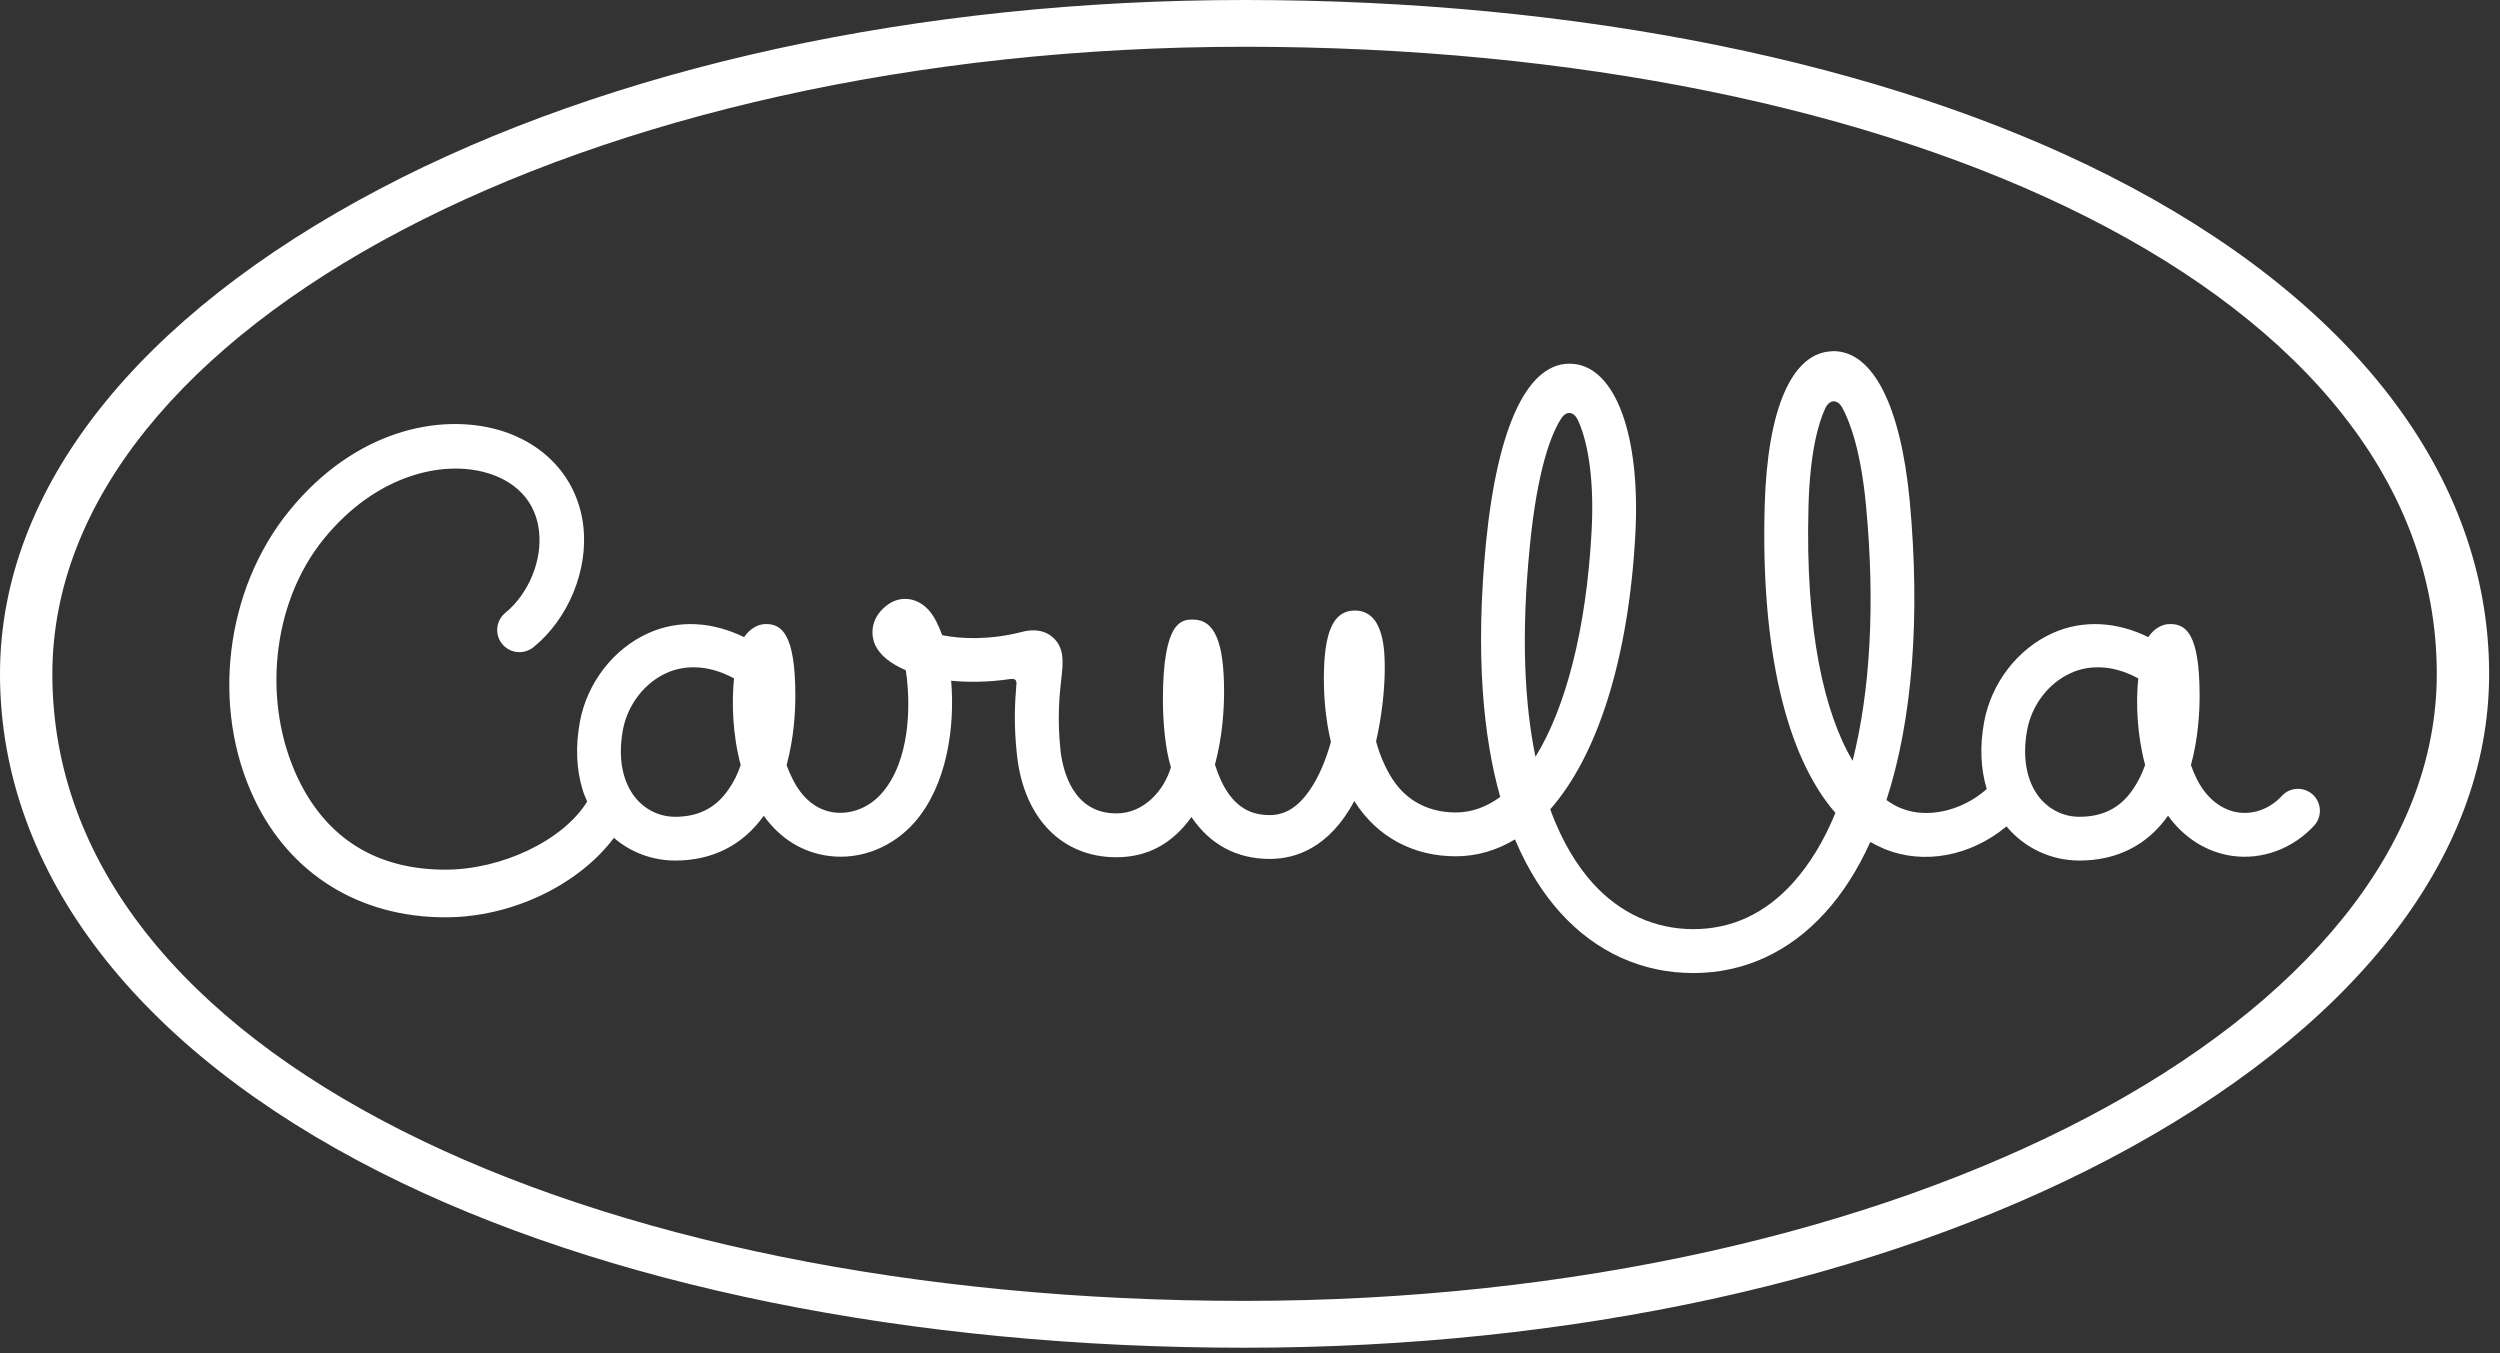
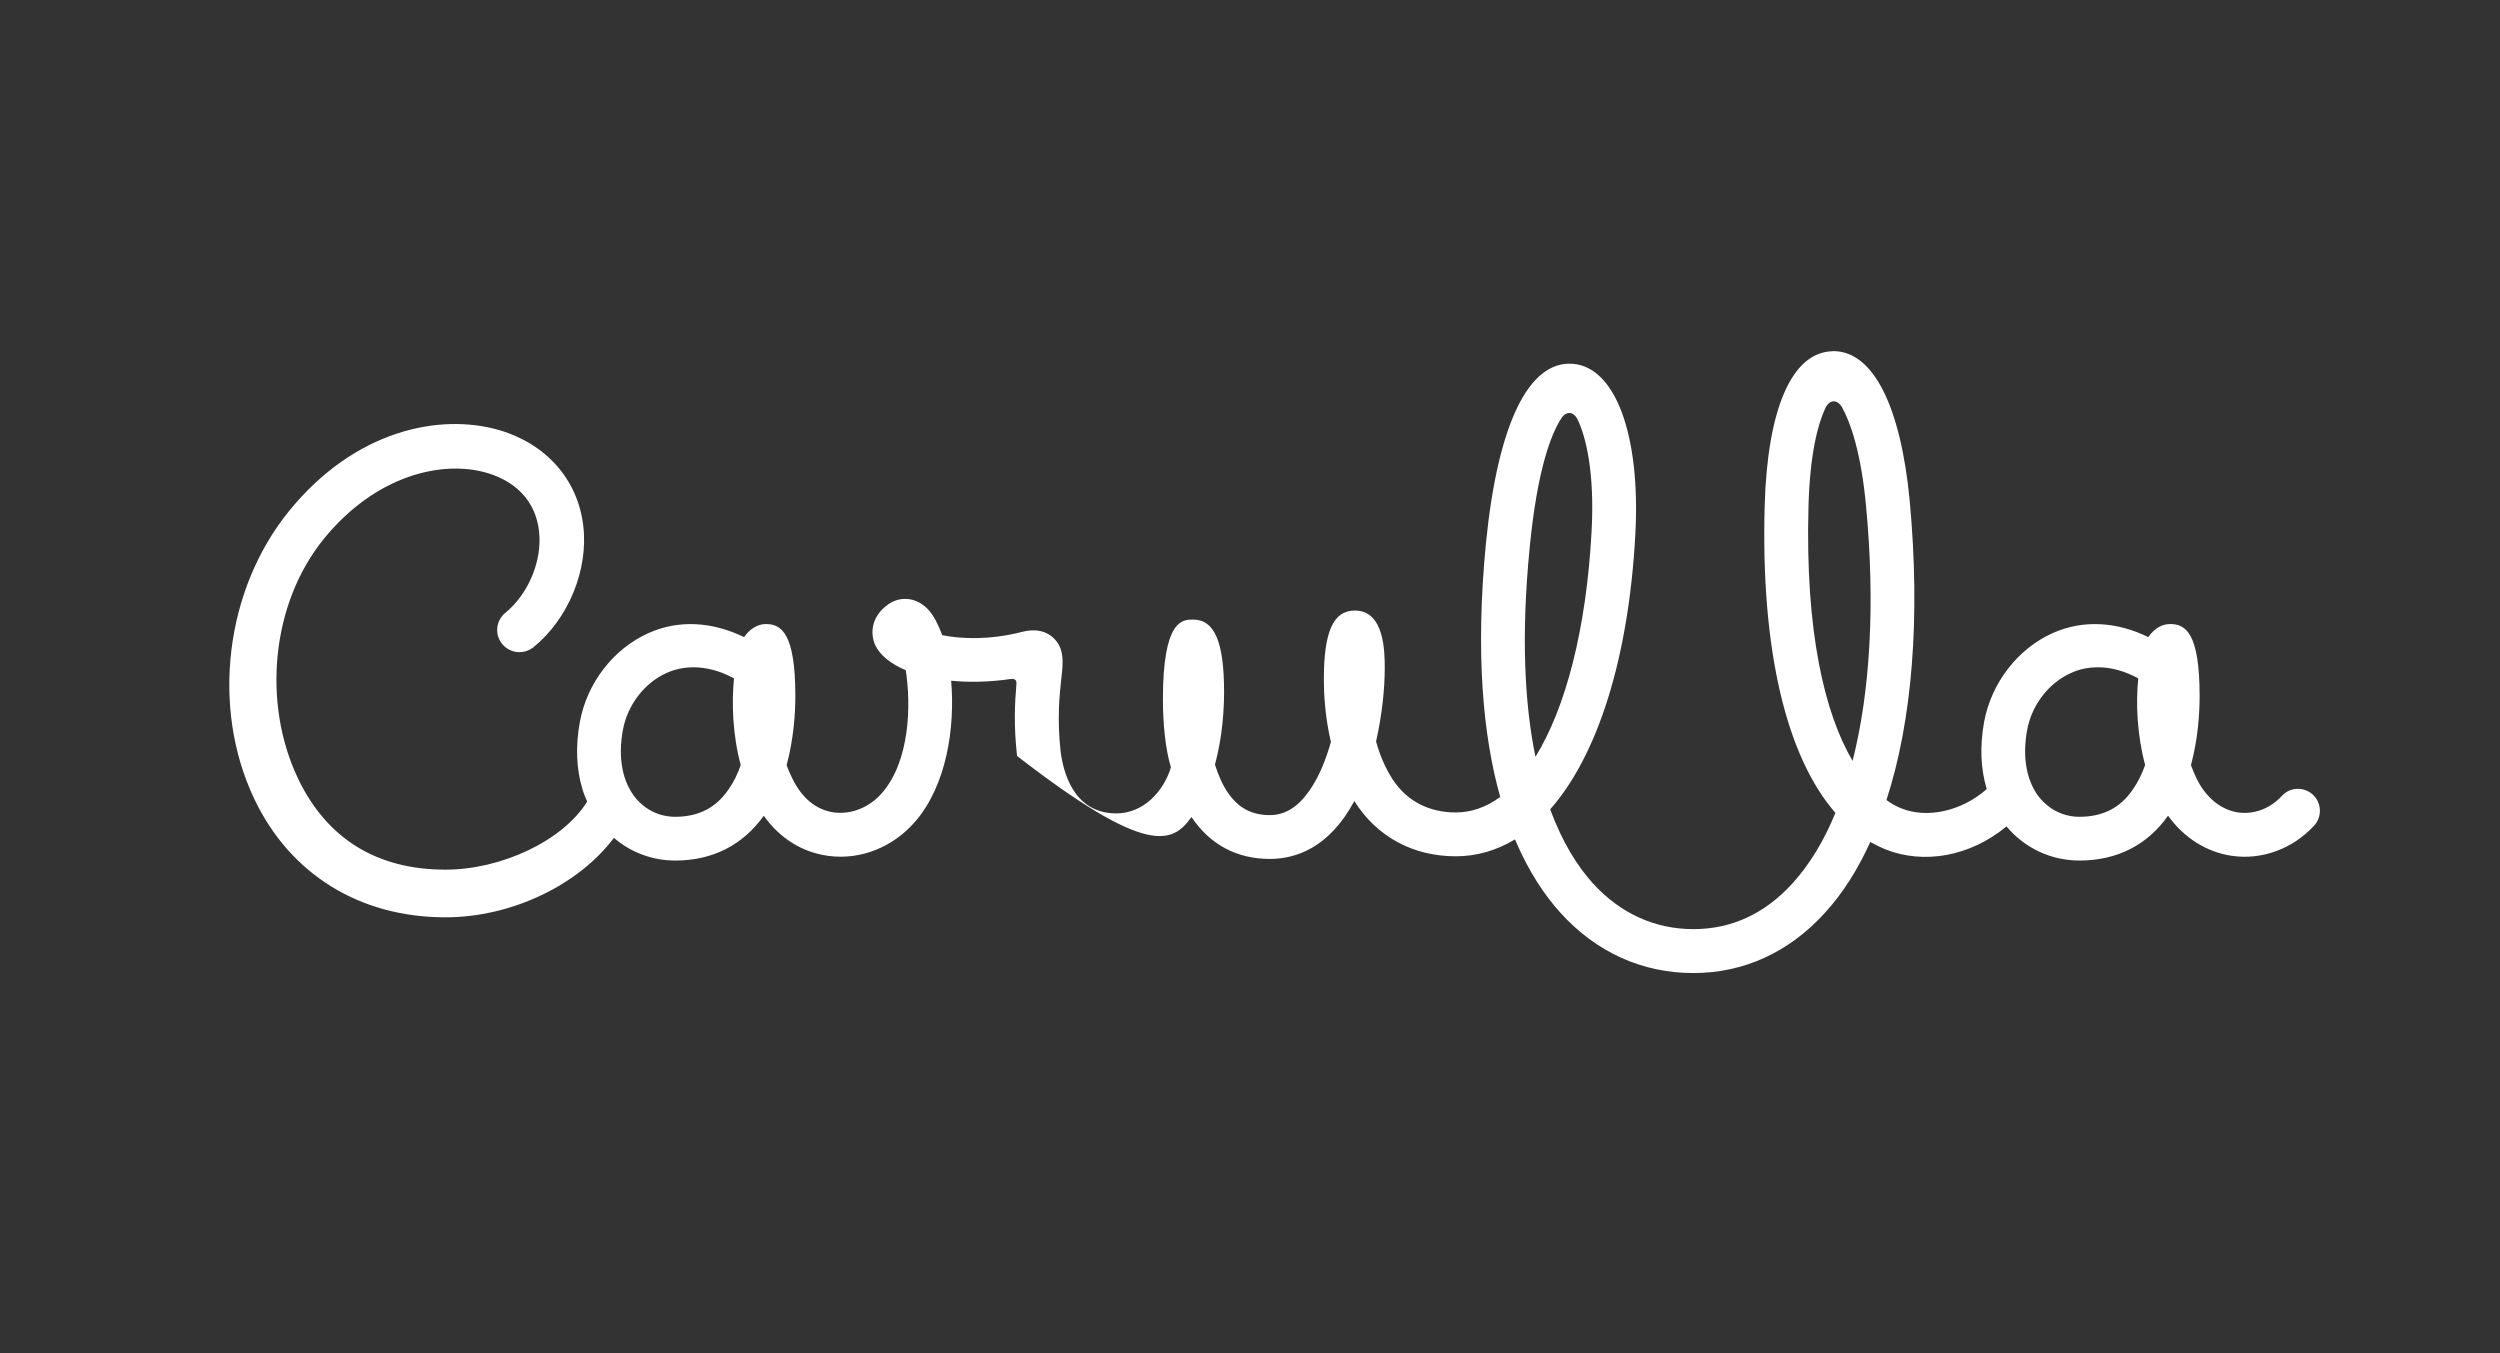
<svg xmlns="http://www.w3.org/2000/svg" width="133" height="72" viewBox="0 0 133 72" fill="none">
  <rect x="0" y="0" width="133" height="72" fill="#333333" stroke="none" />
-   <path d="M129.637 35.855C129.637 15.562 101.238 2.488 66.207 2.488C31.184 2.488 2.785 17.422 2.785 35.855C2.785 56.148 31.184 69.207 66.207 69.207C101.238 69.207 129.637 54.273 129.637 35.855ZM66.207 71.699C48.465 71.699 32.141 68.387 20.242 62.371C7.375 55.871 0 46.441 0 35.855C0 25.969 7.367 16.809 20.195 10.055C32.527 3.566 48.867 0 66.207 0C83.945 0 100.27 3.309 112.184 9.336C125.047 15.844 132.422 25.258 132.422 35.855C132.422 45.734 125.059 54.891 112.227 61.648C99.894 68.133 83.551 71.699 66.207 71.699Z" fill="white" />
-   <path d="M113.472 41.992C112.804 42.98 111.871 43.453 110.625 43.453C109.808 43.453 109.066 43.098 108.531 42.469C107.816 41.602 107.57 40.305 107.847 38.82C108.101 37.488 108.992 36.336 110.172 35.805C110.625 35.594 111.113 35.5 111.617 35.5C112.312 35.5 113.023 35.695 113.757 36.09C113.617 37.414 113.695 39.102 114.121 40.699C113.953 41.172 113.742 41.605 113.472 41.992ZM98.558 40.477C97.078 37.973 96.031 33.621 96.211 26.957C96.285 24.117 96.726 22.527 97.105 21.719C97.332 21.242 97.742 21.23 98 21.672C98.437 22.465 99 24.031 99.269 26.867C99.769 32.113 99.5 36.77 98.558 40.477ZM81.382 29.105C81.785 24.965 82.523 23.094 83.046 22.281C83.312 21.848 83.703 21.871 83.929 22.32C84.371 23.234 84.847 25.148 84.671 28.297C84.39 33.473 83.296 37.656 81.687 40.262C81.117 37.5 80.91 33.871 81.382 29.105ZM38.761 41.992C38.09 42.98 37.156 43.453 35.922 43.453C35.101 43.453 34.359 43.098 33.828 42.469C33.109 41.602 32.863 40.305 33.14 38.82C33.394 37.488 34.285 36.336 35.453 35.805C35.922 35.594 36.41 35.5 36.902 35.5C37.593 35.5 38.32 35.695 39.05 36.09C38.918 37.414 38.976 39.102 39.406 40.699C39.246 41.172 39.035 41.605 38.761 41.992ZM123.043 42.273C122.566 41.84 121.828 41.867 121.398 42.34C120.769 43.02 119.918 43.34 119.07 43.223C118.16 43.082 117.367 42.449 116.859 41.422C116.746 41.188 116.652 40.953 116.558 40.707C116.949 39.266 117.019 37.871 117.019 37.016C117.019 33.66 116.269 33.199 115.449 33.199C115.062 33.199 114.632 33.391 114.289 33.895C112.636 33.078 110.82 32.953 109.203 33.68C107.343 34.516 105.945 36.324 105.558 38.391C105.32 39.68 105.367 40.898 105.695 41.977C104.347 43.172 102.496 43.555 101.152 43.004C100.882 42.902 100.621 42.75 100.359 42.562C101.738 38.324 102.172 32.844 101.597 26.648C101.117 21.578 99.64 18.68 97.535 18.68C97.507 18.68 97.48 18.688 97.457 18.688C95.328 18.762 94.027 21.746 93.882 26.891C93.664 34.516 95.019 40.234 97.644 43.246C97.031 44.746 96.261 46.004 95.355 47C93.89 48.613 92.113 49.43 90.086 49.43C88.035 49.43 86.187 48.586 84.738 46.988C83.945 46.109 83.125 44.848 82.472 43.055C84.976 40.211 86.644 35.066 87 28.422C87.285 23.168 85.949 19.527 83.671 19.355C81.324 19.176 79.683 22.562 79.054 28.879C78.476 34.832 78.91 39.199 79.812 42.398C79.074 42.938 78.281 43.223 77.449 43.223C76.058 43.223 74.863 42.645 74.09 41.465C73.699 40.859 73.402 40.168 73.207 39.441C73.531 38.023 73.668 36.613 73.668 35.562C73.668 34.723 73.668 32.48 72.078 32.48C70.929 32.48 70.429 33.609 70.429 36.141C70.429 36.918 70.492 38.145 70.804 39.473C70.539 40.414 70.175 41.32 69.675 42.039C69.062 42.93 68.375 43.363 67.554 43.363C66.593 43.363 65.89 42.988 65.336 42.188C65.035 41.758 64.816 41.238 64.636 40.68C65.046 39.16 65.121 37.684 65.121 36.805C65.121 34.148 64.613 32.961 63.468 32.961C62.906 32.961 61.867 32.961 61.867 37.211C61.867 38.52 62.011 39.91 62.293 40.82C61.922 42.07 60.851 43.273 59.39 43.273C57.054 43.273 56.543 40.953 56.422 39.953C56.234 38.223 56.367 36.973 56.457 36.145C56.566 35.242 56.64 34.461 56.008 33.906C55.39 33.359 54.59 33.559 54.34 33.625C52.64 34.055 51.156 33.996 50.125 33.793C49.922 33.227 49.679 32.766 49.418 32.469C48.82 31.797 47.953 31.672 47.269 32.141C46.32 32.801 46.297 33.723 46.558 34.312C46.816 34.871 47.398 35.316 48.187 35.656C48.476 37.516 48.406 40.477 46.925 42.184C46.273 42.938 45.32 43.34 44.379 43.223C43.441 43.098 42.672 42.48 42.156 41.422C42.039 41.188 41.937 40.953 41.847 40.707C42.238 39.266 42.312 37.871 42.312 37.016C42.312 33.668 41.558 33.199 40.742 33.199C40.332 33.199 39.898 33.438 39.586 33.895C37.902 33.078 36.117 32.953 34.5 33.68C32.633 34.516 31.238 36.324 30.851 38.391C30.609 39.703 30.66 40.941 31 42.031C31.062 42.238 31.152 42.441 31.238 42.641C29.953 44.727 26.675 46.266 23.695 46.266C20.035 46.266 17.375 44.605 15.851 41.41C13.949 37.41 14.421 32.113 17.234 28.66C19.996 25.27 23.531 24.465 25.902 25.156C26.832 25.426 28.437 26.188 28.675 28.254C28.859 29.805 28.125 31.586 26.89 32.598C26.383 33.008 26.3 33.75 26.715 34.258C27.129 34.766 27.871 34.84 28.383 34.43C30.238 32.922 31.308 30.324 31.031 27.977C30.742 25.516 29.062 23.617 26.562 22.883C23.359 21.953 18.859 22.91 15.394 27.168C11.976 31.355 11.214 37.637 13.527 42.5C15.429 46.508 19.133 48.801 23.695 48.801C27.254 48.801 30.797 47.059 32.66 44.574C33.562 45.352 34.711 45.781 35.922 45.781C37.902 45.781 39.515 44.965 40.633 43.398C41.496 44.609 42.691 45.352 44.086 45.535C45.808 45.762 47.523 45.055 48.687 43.711C50.363 41.77 50.816 38.707 50.601 36.215C51.582 36.309 52.644 36.285 53.715 36.129C53.996 36.086 54.109 36.168 54.07 36.449C53.992 37.348 53.922 38.59 54.109 40.219C54.484 43.535 56.5 45.605 59.39 45.605C61.07 45.605 62.383 44.867 63.386 43.465C64.371 44.93 65.793 45.695 67.554 45.695C68.898 45.695 70.695 45.137 72.05 42.617C73.265 44.543 75.203 45.555 77.449 45.555C78.566 45.555 79.621 45.242 80.597 44.656C81.324 46.379 82.183 47.637 83.011 48.555C84.914 50.656 87.355 51.766 90.086 51.766C92.761 51.766 95.179 50.664 97.078 48.57C98.023 47.543 98.832 46.266 99.5 44.793C99.75 44.934 100.007 45.059 100.269 45.172C102.347 46.012 104.82 45.559 106.746 43.965C107.714 45.125 109.125 45.781 110.625 45.781C112.617 45.781 114.234 44.965 115.339 43.395C116.191 44.574 117.39 45.336 118.742 45.531C120.332 45.762 121.972 45.16 123.109 43.926C123.547 43.453 123.515 42.711 123.043 42.273Z" fill="white" />
+   <path d="M113.472 41.992C112.804 42.98 111.871 43.453 110.625 43.453C109.808 43.453 109.066 43.098 108.531 42.469C107.816 41.602 107.57 40.305 107.847 38.82C108.101 37.488 108.992 36.336 110.172 35.805C110.625 35.594 111.113 35.5 111.617 35.5C112.312 35.5 113.023 35.695 113.757 36.09C113.617 37.414 113.695 39.102 114.121 40.699C113.953 41.172 113.742 41.605 113.472 41.992ZM98.558 40.477C97.078 37.973 96.031 33.621 96.211 26.957C96.285 24.117 96.726 22.527 97.105 21.719C97.332 21.242 97.742 21.23 98 21.672C98.437 22.465 99 24.031 99.269 26.867C99.769 32.113 99.5 36.77 98.558 40.477ZM81.382 29.105C81.785 24.965 82.523 23.094 83.046 22.281C83.312 21.848 83.703 21.871 83.929 22.32C84.371 23.234 84.847 25.148 84.671 28.297C84.39 33.473 83.296 37.656 81.687 40.262C81.117 37.5 80.91 33.871 81.382 29.105ZM38.761 41.992C38.09 42.98 37.156 43.453 35.922 43.453C35.101 43.453 34.359 43.098 33.828 42.469C33.109 41.602 32.863 40.305 33.14 38.82C33.394 37.488 34.285 36.336 35.453 35.805C35.922 35.594 36.41 35.5 36.902 35.5C37.593 35.5 38.32 35.695 39.05 36.09C38.918 37.414 38.976 39.102 39.406 40.699C39.246 41.172 39.035 41.605 38.761 41.992ZM123.043 42.273C122.566 41.84 121.828 41.867 121.398 42.34C120.769 43.02 119.918 43.34 119.07 43.223C118.16 43.082 117.367 42.449 116.859 41.422C116.746 41.188 116.652 40.953 116.558 40.707C116.949 39.266 117.019 37.871 117.019 37.016C117.019 33.66 116.269 33.199 115.449 33.199C115.062 33.199 114.632 33.391 114.289 33.895C112.636 33.078 110.82 32.953 109.203 33.68C107.343 34.516 105.945 36.324 105.558 38.391C105.32 39.68 105.367 40.898 105.695 41.977C104.347 43.172 102.496 43.555 101.152 43.004C100.882 42.902 100.621 42.75 100.359 42.562C101.738 38.324 102.172 32.844 101.597 26.648C101.117 21.578 99.64 18.68 97.535 18.68C97.507 18.68 97.48 18.688 97.457 18.688C95.328 18.762 94.027 21.746 93.882 26.891C93.664 34.516 95.019 40.234 97.644 43.246C97.031 44.746 96.261 46.004 95.355 47C93.89 48.613 92.113 49.43 90.086 49.43C88.035 49.43 86.187 48.586 84.738 46.988C83.945 46.109 83.125 44.848 82.472 43.055C84.976 40.211 86.644 35.066 87 28.422C87.285 23.168 85.949 19.527 83.671 19.355C81.324 19.176 79.683 22.562 79.054 28.879C78.476 34.832 78.91 39.199 79.812 42.398C79.074 42.938 78.281 43.223 77.449 43.223C76.058 43.223 74.863 42.645 74.09 41.465C73.699 40.859 73.402 40.168 73.207 39.441C73.531 38.023 73.668 36.613 73.668 35.562C73.668 34.723 73.668 32.48 72.078 32.48C70.929 32.48 70.429 33.609 70.429 36.141C70.429 36.918 70.492 38.145 70.804 39.473C70.539 40.414 70.175 41.32 69.675 42.039C69.062 42.93 68.375 43.363 67.554 43.363C66.593 43.363 65.89 42.988 65.336 42.188C65.035 41.758 64.816 41.238 64.636 40.68C65.046 39.16 65.121 37.684 65.121 36.805C65.121 34.148 64.613 32.961 63.468 32.961C62.906 32.961 61.867 32.961 61.867 37.211C61.867 38.52 62.011 39.91 62.293 40.82C61.922 42.07 60.851 43.273 59.39 43.273C57.054 43.273 56.543 40.953 56.422 39.953C56.234 38.223 56.367 36.973 56.457 36.145C56.566 35.242 56.64 34.461 56.008 33.906C55.39 33.359 54.59 33.559 54.34 33.625C52.64 34.055 51.156 33.996 50.125 33.793C49.922 33.227 49.679 32.766 49.418 32.469C48.82 31.797 47.953 31.672 47.269 32.141C46.32 32.801 46.297 33.723 46.558 34.312C46.816 34.871 47.398 35.316 48.187 35.656C48.476 37.516 48.406 40.477 46.925 42.184C46.273 42.938 45.32 43.34 44.379 43.223C43.441 43.098 42.672 42.48 42.156 41.422C42.039 41.188 41.937 40.953 41.847 40.707C42.238 39.266 42.312 37.871 42.312 37.016C42.312 33.668 41.558 33.199 40.742 33.199C40.332 33.199 39.898 33.438 39.586 33.895C37.902 33.078 36.117 32.953 34.5 33.68C32.633 34.516 31.238 36.324 30.851 38.391C30.609 39.703 30.66 40.941 31 42.031C31.062 42.238 31.152 42.441 31.238 42.641C29.953 44.727 26.675 46.266 23.695 46.266C20.035 46.266 17.375 44.605 15.851 41.41C13.949 37.41 14.421 32.113 17.234 28.66C19.996 25.27 23.531 24.465 25.902 25.156C26.832 25.426 28.437 26.188 28.675 28.254C28.859 29.805 28.125 31.586 26.89 32.598C26.383 33.008 26.3 33.75 26.715 34.258C27.129 34.766 27.871 34.84 28.383 34.43C30.238 32.922 31.308 30.324 31.031 27.977C30.742 25.516 29.062 23.617 26.562 22.883C23.359 21.953 18.859 22.91 15.394 27.168C11.976 31.355 11.214 37.637 13.527 42.5C15.429 46.508 19.133 48.801 23.695 48.801C27.254 48.801 30.797 47.059 32.66 44.574C33.562 45.352 34.711 45.781 35.922 45.781C37.902 45.781 39.515 44.965 40.633 43.398C41.496 44.609 42.691 45.352 44.086 45.535C45.808 45.762 47.523 45.055 48.687 43.711C50.363 41.77 50.816 38.707 50.601 36.215C51.582 36.309 52.644 36.285 53.715 36.129C53.996 36.086 54.109 36.168 54.07 36.449C53.992 37.348 53.922 38.59 54.109 40.219C61.07 45.605 62.383 44.867 63.386 43.465C64.371 44.93 65.793 45.695 67.554 45.695C68.898 45.695 70.695 45.137 72.05 42.617C73.265 44.543 75.203 45.555 77.449 45.555C78.566 45.555 79.621 45.242 80.597 44.656C81.324 46.379 82.183 47.637 83.011 48.555C84.914 50.656 87.355 51.766 90.086 51.766C92.761 51.766 95.179 50.664 97.078 48.57C98.023 47.543 98.832 46.266 99.5 44.793C99.75 44.934 100.007 45.059 100.269 45.172C102.347 46.012 104.82 45.559 106.746 43.965C107.714 45.125 109.125 45.781 110.625 45.781C112.617 45.781 114.234 44.965 115.339 43.395C116.191 44.574 117.39 45.336 118.742 45.531C120.332 45.762 121.972 45.16 123.109 43.926C123.547 43.453 123.515 42.711 123.043 42.273Z" fill="white" />
</svg>